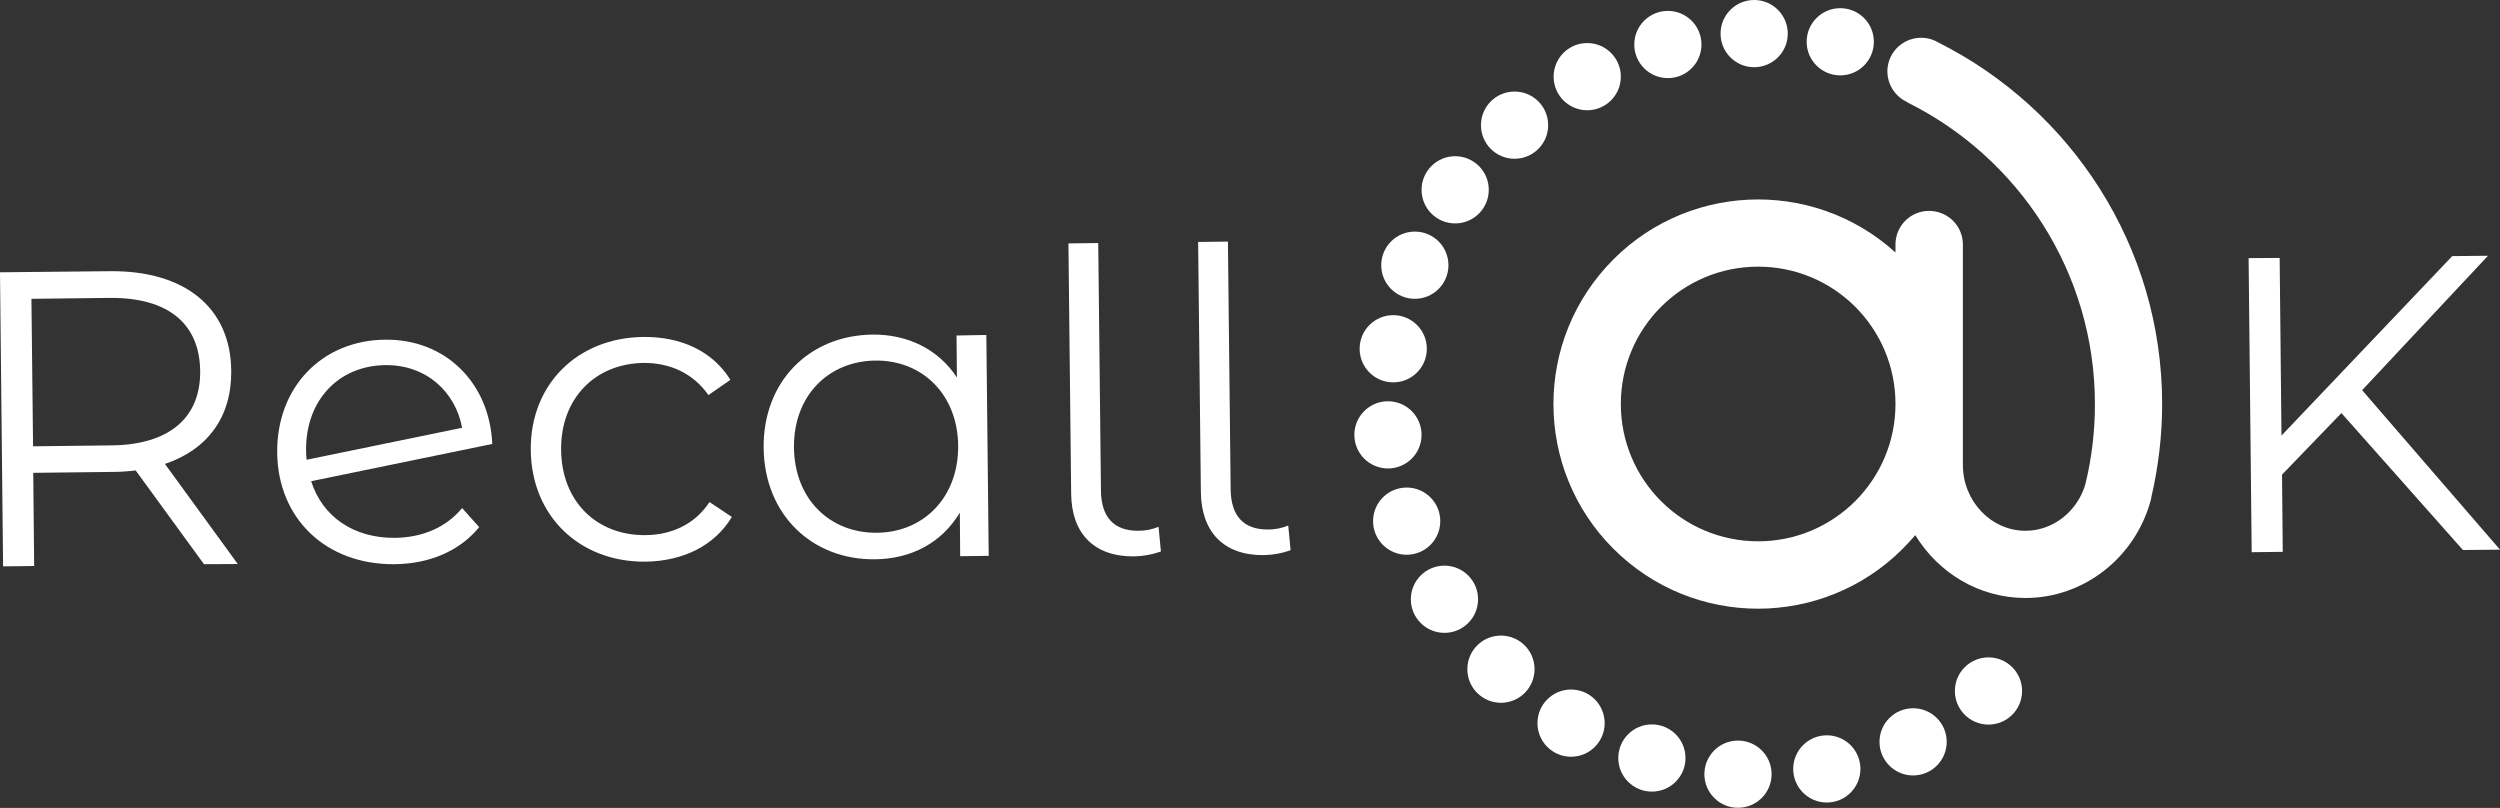
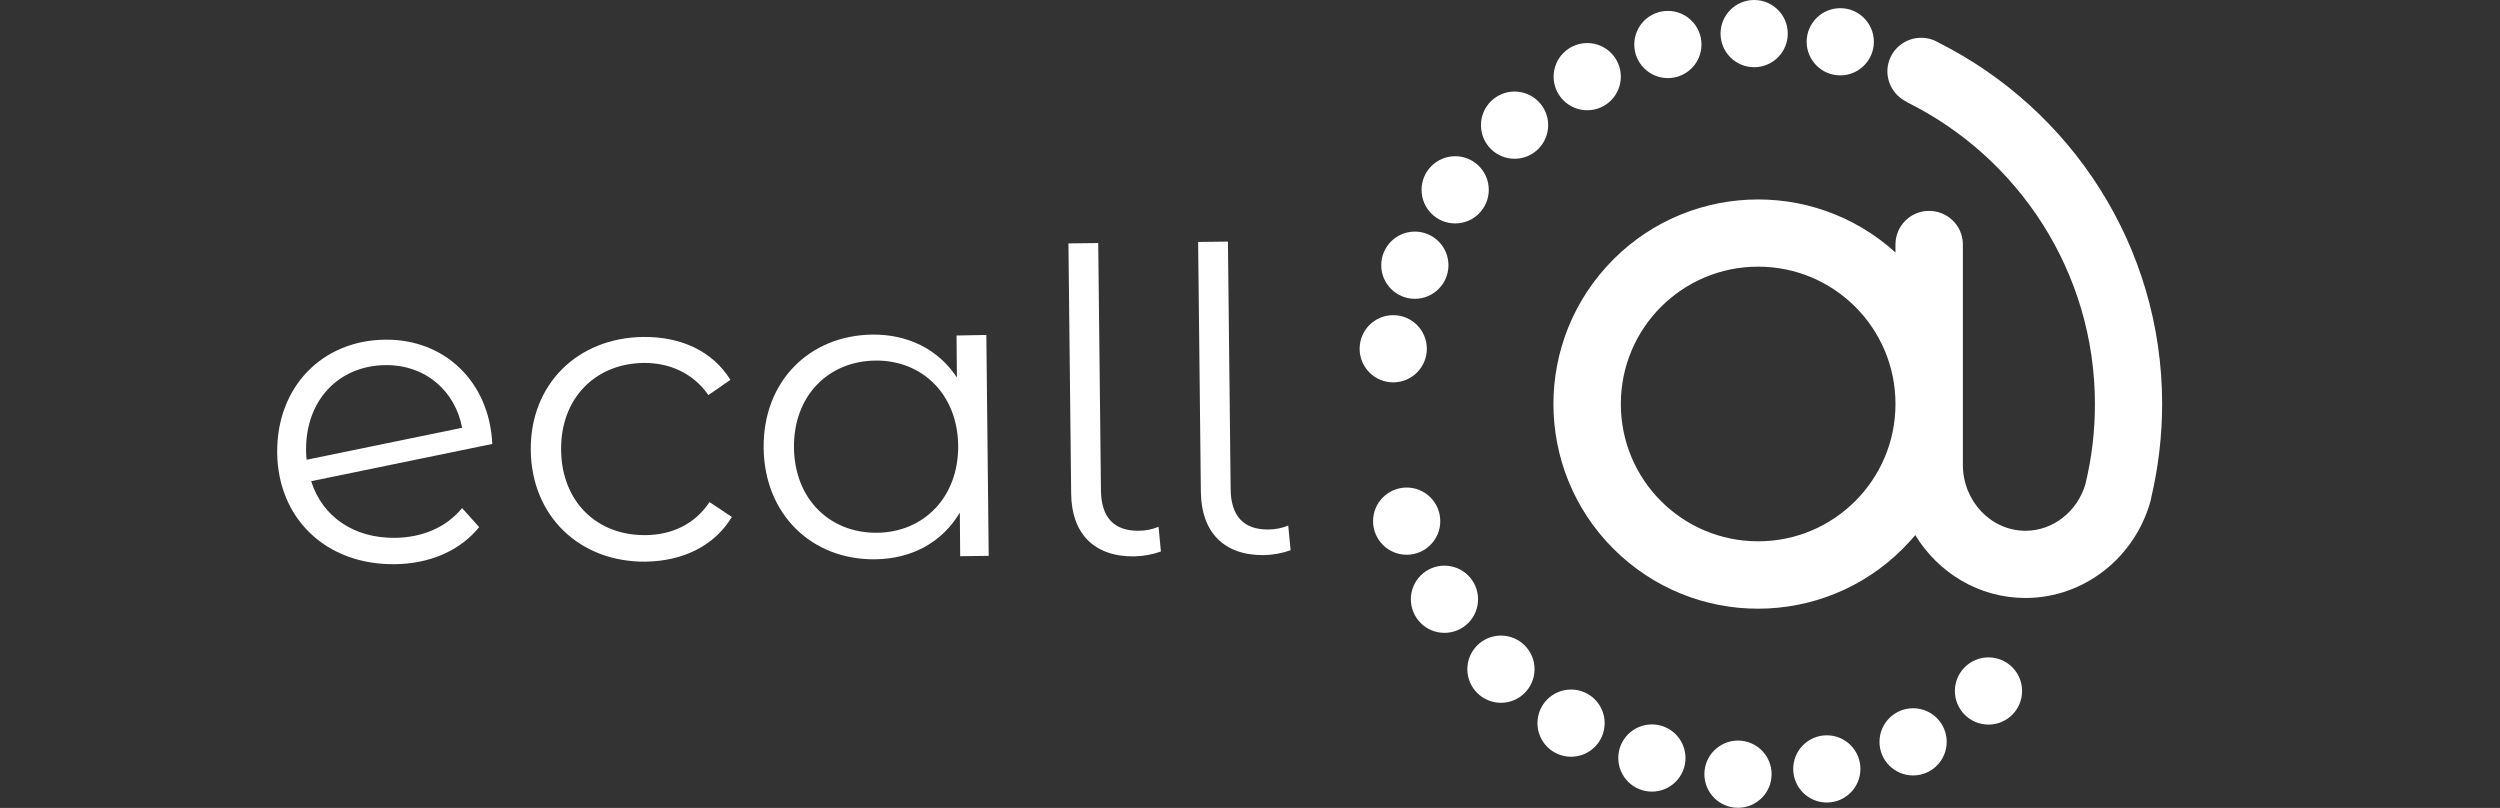
<svg xmlns="http://www.w3.org/2000/svg" version="1.1" id="Layer_1" x="0px" y="0px" viewBox="0 0 1376.3 444.8" style="enable-background:new 0 0 1376.3 444.8;" xml:space="preserve">
  <rect x="0" y="0" width="1376.3" height="444.8" fill="#333333" stroke="none" />
  <style type="text/css">
	.st0{fill:#FFFFFF;}
</style>
  <title>recallatk-full-white_2</title>
  <g id="Layer_2_1_">
    <g id="Layer_1-2">
      <circle class="st0" cx="1094.7" cy="380.4" r="18.5" />
      <circle class="st0" cx="778.9" cy="146" r="18.5" />
      <circle class="st0" cx="801.1" cy="104.5" r="18.5" />
      <circle class="st0" cx="873.8" cy="42.2" r="18.5" />
      <circle class="st0" cx="965.7" cy="18.5" r="18.5" />
      <circle class="st0" cx="1013.1" cy="23" r="18.5" />
      <circle class="st0" cx="833.8" cy="68.9" r="18.5" />
      <circle class="st0" cx="918.2" cy="24.5" r="18.5" />
      <circle class="st0" cx="767" cy="192" r="18.5" />
-       <circle class="st0" cx="764.1" cy="239.4" r="18.5" />
      <circle class="st0" cx="774.4" cy="286.9" r="18.5" />
      <circle class="st0" cx="795.2" cy="329.9" r="18.5" />
      <circle class="st0" cx="826.3" cy="368.4" r="18.5" />
      <circle class="st0" cx="864.9" cy="398.1" r="18.5" />
      <circle class="st0" cx="909.4" cy="417.3" r="18.5" />
      <circle class="st0" cx="956.8" cy="426.2" r="18.5" />
      <circle class="st0" cx="1005.7" cy="423.3" r="18.5" />
      <circle class="st0" cx="1053.2" cy="408.4" r="18.5" />
      <path class="st0" d="M1190.3,222.4c0-86.9-50.2-162.3-123-198.9c-8.7-5.3-20.1-2.6-25.5,6.1s-2.6,20.1,6.1,25.5    c0.7,0.4,1.4,0.8,2.2,1.2v0.1c61.1,30.3,103.2,93.4,103.2,166.1c0,14.7-1.7,29.4-5.2,43.8c0,0,0,0.1,0,0.1    c-4.4,15.2-17.9,25.8-33,25.8c-19,0-34.5-16.3-34.5-36.3V134.2c-0.2-10.2-8.7-18.3-19-18.1c-9.9,0.2-17.9,8.2-18.1,18.1v4.8    c-46.1-41.8-117.3-38.3-159.1,7.8c-41.8,46.1-38.3,117.3,7.8,159.1c46.1,41.8,117.3,38.3,159.1-7.8c1-1.2,2.1-2.3,3.1-3.5    c12.7,20.8,35.1,34.6,60.7,34.6c32,0,60.3-22.1,68.9-53.7c0.2-0.7,0.3-1.3,0.4-2C1188.3,256.7,1190.3,239.6,1190.3,222.4z     M967.9,298c-41.8,0-75.6-33.8-75.6-75.6c0-41.8,33.8-75.6,75.6-75.6c41.8,0,75.6,33.8,75.6,75.6c0,0,0,0,0,0    C1043.5,264.1,1009.7,298,967.9,298z" />
-       <path class="st0" d="M112.3,310.6L74.7,259c-4.3,0.5-8.6,0.8-12.9,0.8l-43.5,0.5l0.5,51.3l-17.1,0.2L0,149.9l60.6-0.6    c41.2-0.4,66.4,20.1,66.7,54.8c0.3,25.4-13,43.4-36.5,51.3l40.1,55.1L112.3,310.6z M110.2,204.2c-0.3-25.9-17.5-40.5-49.9-40.2    l-43,0.5l0.9,81.2l43-0.5C93.5,244.9,110.5,229.7,110.2,204.2z" />
      <path class="st0" d="M254.4,279.7l9.4,10.5c-10.7,13.1-27.3,20.2-46.5,20.4c-37.9,0.4-64.3-25.2-64.7-61.3s24.6-62,59.5-62.3    c32.6-0.4,57.4,23.2,58.9,57.4l-99.7,20.5c6.2,19.6,23.5,31.4,46.1,31.2C232.4,295.9,245.5,290.5,254.4,279.7z M168.5,248    c0,1.7,0.1,3.4,0.3,5.1l85.6-17.6c-3.7-19.9-19.8-34.7-42.2-34.5C186.3,201.3,168.2,220.5,168.5,248z" />
      <path class="st0" d="M292.2,247.9c-0.4-36.3,25.7-62,62-62.4c20.6-0.2,38,7.7,47.9,23.6l-12.1,8.4c-8.5-12.2-21.5-17.8-35.6-17.7    c-26.6,0.3-45.8,19.4-45.5,47.9c0.3,28.7,19.9,47.2,46.5,46.9c14.1-0.1,27-5.8,35.2-18.2l12.3,8.2c-9.5,15.8-26.8,24.3-47.4,24.6    C319.2,309.6,292.6,284.2,292.2,247.9z" />
      <path class="st0" d="M543,184.4l1.3,121.6l-15.7,0.2l-0.2-24c-9.8,16.5-26.6,25.5-46.7,25.7c-34.7,0.4-60.9-24.6-61.3-61.3    s25.2-62,59.9-62.4c19.4-0.2,36.2,8,46.5,23.6l-0.2-23.1L543,184.4z M527.5,245.4c-0.3-28.4-19.9-47.2-45.6-46.9    c-25.9,0.3-45.1,19.4-44.8,47.9s19.9,47.2,45.8,46.9C508.5,293,527.7,273.8,527.5,245.4L527.5,245.4z" />
      <path class="st0" d="M589.7,271.8l-1.5-137.8l16.4-0.2l1.5,136.4c0.2,14.3,6.9,22.1,20.6,22c3.8,0,7.6-0.7,11.1-2.2l1.3,13.6    c-4.7,1.7-9.7,2.6-14.8,2.7C602.1,306.5,589.9,293.5,589.7,271.8z" />
      <path class="st0" d="M661.1,271l-1.5-137.8l16.4-0.2l1.5,136.5c0.2,14.3,6.9,22.1,20.6,22c3.8,0,7.6-0.7,11.1-2.2l1.3,13.6    c-4.7,1.7-9.7,2.6-14.8,2.7C673.5,305.8,661.4,292.7,661.1,271z" />
-       <path class="st0" d="M1289,227.4l-32.7,33.9l0.4,42.5l-17.1,0.2l-1.7-161.9l17.1-0.1l1,97.8l94-98.8l19.7-0.2l-69.3,74l75.9,87.8    l-20.4,0.2L1289,227.4z" />
    </g>
  </g>
</svg>